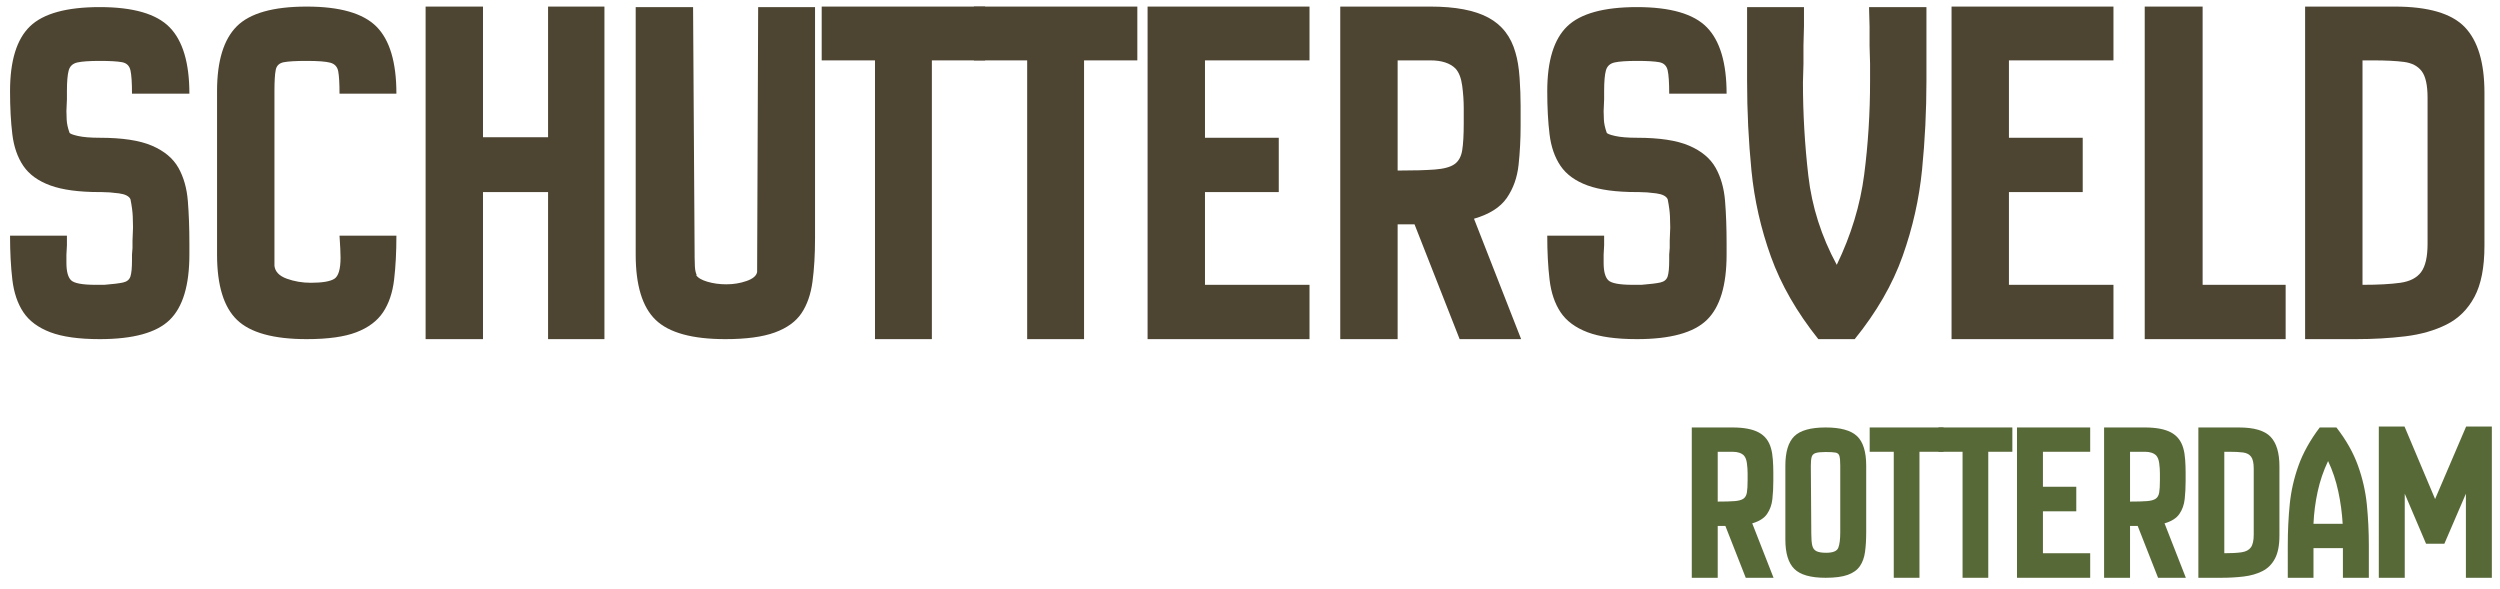
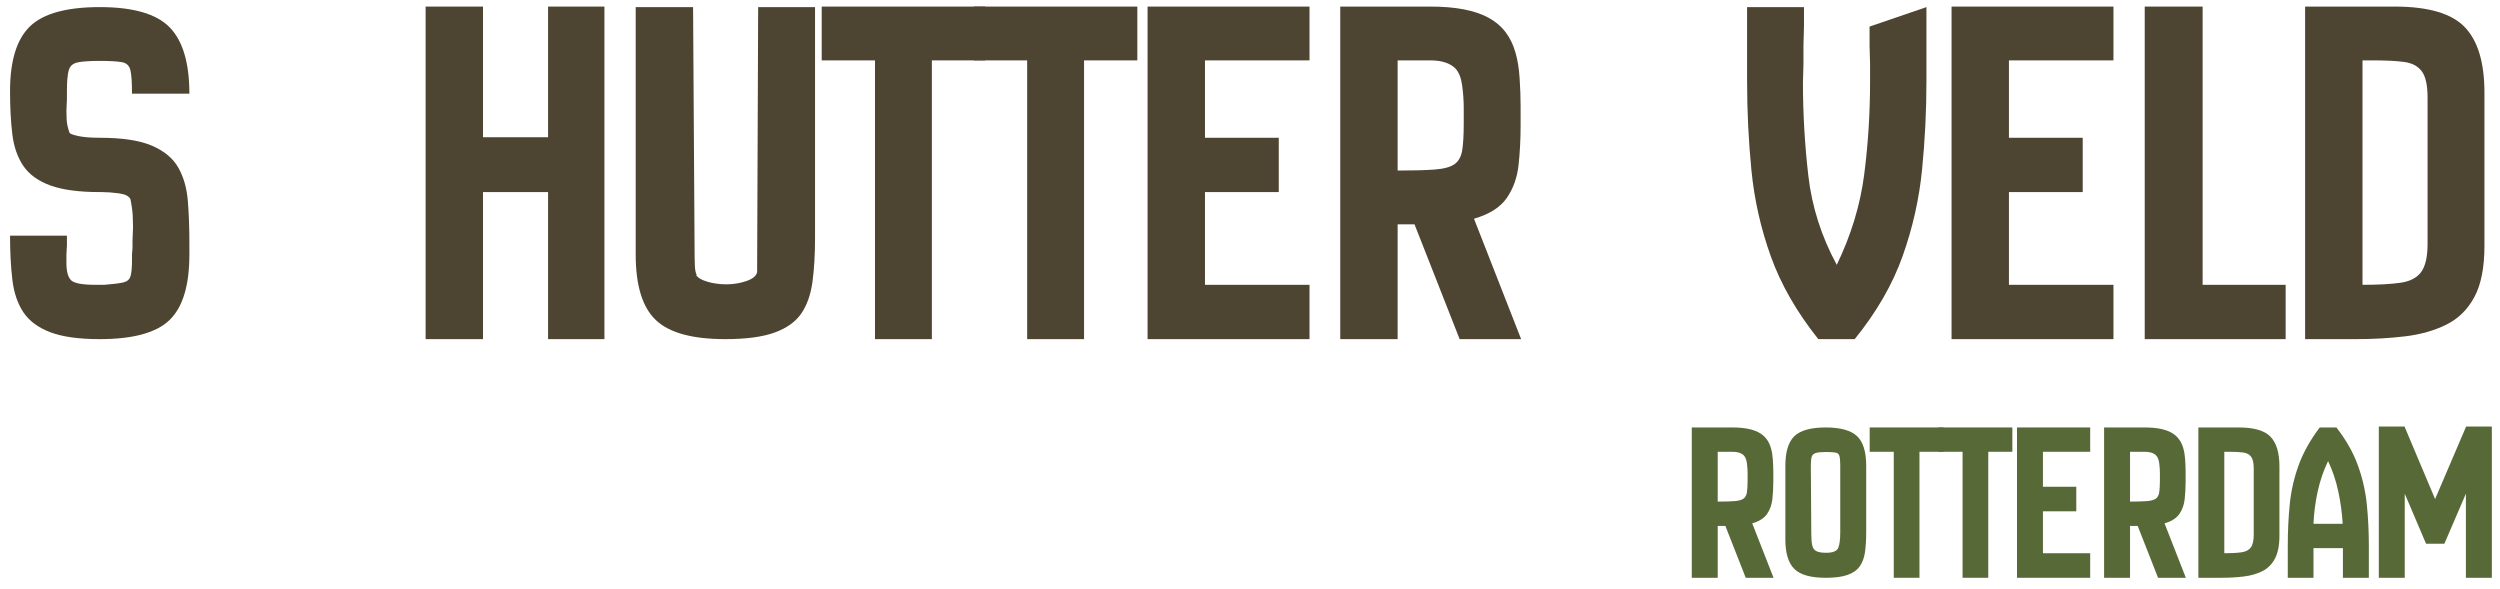
<svg xmlns="http://www.w3.org/2000/svg" width="208px" height="49px" viewBox="0 0 208 49" version="1.1">
  <title>SCHUTTERSVELD ROTTER</title>
  <g id="Page-1" stroke="none" stroke-width="1" fill="none" fill-rule="evenodd">
    <g id="Webdesign" transform="translate(-212, -93)" fill-rule="nonzero">
      <g id="SCHUTTERSVELD-ROTTER" transform="translate(212.836, 93.548)">
        <path d="M7.461,27.668 C5.727,27.668 4.356,27.476 3.347,27.093 C2.338,26.709 1.592,26.155 1.108,25.43 C0.625,24.705 0.32,23.803 0.192,22.723 C0.064,21.643 2.84217094e-14,20.421 2.84217094e-14,19.057 L4.732,19.057 L4.732,19.867 L4.69,20.634 L4.69,21.316 C4.69,22.027 4.817,22.51 5.073,22.765 C5.329,23.021 6.011,23.149 7.12,23.149 L7.844,23.149 C8.555,23.092 9.074,23.028 9.4,22.957 C9.727,22.886 9.933,22.716 10.019,22.446 C10.104,22.176 10.146,21.728 10.146,21.103 L10.146,20.634 L10.189,20.08 L10.189,19.483 L10.232,18.374 C10.232,18.175 10.225,17.877 10.21,17.479 C10.196,17.081 10.132,16.598 10.019,16.03 C9.905,15.774 9.585,15.61 9.059,15.539 C8.534,15.468 8.057,15.433 7.631,15.433 L7.461,15.433 C5.727,15.433 4.356,15.248 3.347,14.879 C2.338,14.509 1.592,13.969 1.108,13.259 C0.625,12.548 0.32,11.674 0.192,10.637 C0.064,9.599 2.84217094e-14,8.399 2.84217094e-14,7.034 C2.84217094e-14,4.505 0.554,2.707 1.663,1.641 C2.771,0.576 4.704,0.043 7.461,0.043 C10.246,0.043 12.186,0.604 13.28,1.727 C14.374,2.849 14.921,4.69 14.921,7.247 L10.146,7.247 C10.146,6.338 10.104,5.691 10.019,5.308 C9.933,4.924 9.699,4.697 9.315,4.626 C8.931,4.555 8.313,4.519 7.461,4.519 C6.608,4.519 5.99,4.562 5.606,4.647 C5.222,4.732 4.981,4.952 4.881,5.308 C4.782,5.663 4.732,6.238 4.732,7.034 L4.732,7.716 L4.69,8.697 C4.69,8.839 4.697,9.074 4.711,9.4 C4.725,9.727 4.803,10.09 4.945,10.487 C4.974,10.573 5.208,10.665 5.649,10.765 C6.089,10.864 6.693,10.914 7.461,10.914 C9.336,10.914 10.786,11.134 11.809,11.575 C12.832,12.015 13.564,12.626 14.005,13.408 C14.445,14.189 14.708,15.113 14.793,16.179 C14.879,17.245 14.921,18.417 14.921,19.696 L14.921,20.634 C14.921,23.192 14.374,25.004 13.28,26.069 C12.186,27.135 10.246,27.668 7.461,27.668 Z" id="Path" fill="#4D4431" />
-         <path d="M24.684,27.668 C21.927,27.668 19.994,27.135 18.886,26.069 C17.778,25.004 17.223,23.192 17.223,20.634 L17.223,7.034 C17.223,4.533 17.77,2.736 18.865,1.641 C19.959,0.547 21.899,0 24.684,0 C27.441,0 29.373,0.554 30.482,1.663 C31.59,2.771 32.145,4.633 32.145,7.247 L27.412,7.247 C27.412,6.395 27.377,5.777 27.306,5.393 C27.235,5.009 27.014,4.768 26.645,4.668 C26.276,4.569 25.622,4.519 24.684,4.519 C23.803,4.519 23.17,4.555 22.787,4.626 C22.403,4.697 22.176,4.91 22.105,5.265 C22.034,5.62 21.998,6.21 21.998,7.034 L21.998,21.572 C22.055,22.055 22.396,22.41 23.021,22.638 C23.647,22.865 24.314,22.979 25.025,22.979 C25.963,22.979 26.609,22.872 26.965,22.659 C27.32,22.446 27.498,21.856 27.498,20.89 C27.498,20.662 27.491,20.414 27.476,20.144 C27.462,19.874 27.441,19.511 27.412,19.057 L32.145,19.057 C32.145,20.421 32.081,21.643 31.953,22.723 C31.825,23.803 31.519,24.705 31.036,25.43 C30.553,26.155 29.814,26.709 28.819,27.093 C27.824,27.476 26.446,27.668 24.684,27.668 Z" id="Path" fill="#4D4431" />
        <polygon id="Path" fill="#4D4431" points="34.575 27.668 34.575 0 39.349 0 39.349 10.871 44.764 10.871 44.764 0 49.453 0 49.453 27.668 44.764 27.668 44.764 15.433 39.349 15.433 39.349 27.668" />
        <path d="M59.514,27.668 C56.757,27.668 54.825,27.135 53.716,26.069 C52.608,25.004 52.054,23.192 52.054,20.634 L52.054,0.043 L56.828,0.043 L56.956,20.634 L56.956,20.847 C56.956,21.074 56.963,21.33 56.978,21.614 C56.992,21.899 57.042,22.14 57.127,22.339 L57.084,22.339 C57.226,22.567 57.539,22.751 58.022,22.893 C58.505,23.035 59.031,23.107 59.6,23.107 C60.196,23.107 60.758,23.014 61.283,22.829 C61.809,22.645 62.101,22.396 62.157,22.083 L62.243,0.043 L66.975,0.043 L66.975,19.27 C66.975,20.634 66.904,21.842 66.762,22.893 C66.62,23.945 66.314,24.819 65.845,25.515 C65.376,26.212 64.637,26.744 63.628,27.114 C62.619,27.483 61.248,27.668 59.514,27.668 Z" id="Path" fill="#4D4431" />
        <polygon id="Path" fill="#4D4431" points="71.963 27.668 71.963 4.476 67.529 4.476 67.529 0 81.129 0 81.129 4.476 76.695 4.476 76.695 27.668" />
        <polygon id="Path" fill="#4D4431" points="84.625 27.668 84.625 4.476 80.191 4.476 80.191 0 93.79 0 93.79 4.476 89.357 4.476 89.357 27.668" />
        <polygon id="Path" fill="#4D4431" points="94.643 27.668 94.643 0 108.115 0 108.115 4.476 99.418 4.476 99.418 10.914 105.557 10.914 105.557 15.433 99.418 15.433 99.418 23.149 108.115 23.149 108.115 27.668" />
        <path d="M110.673,27.668 L110.673,0 L118.176,0 C120.251,0 121.856,0.306 122.993,0.917 C124.13,1.528 124.883,2.501 125.253,3.837 C125.423,4.405 125.537,5.102 125.594,5.926 C125.651,6.75 125.679,7.532 125.679,8.271 C125.679,9.01 125.679,9.55 125.679,9.891 C125.679,11.027 125.622,12.122 125.509,13.173 C125.395,14.225 125.068,15.141 124.528,15.923 C123.988,16.705 123.079,17.28 121.8,17.65 L125.722,27.668 L120.606,27.668 L116.854,18.119 L115.447,18.119 L115.447,27.668 L110.673,27.668 Z M115.447,13.642 C116.755,13.642 117.785,13.614 118.538,13.557 C119.291,13.5 119.839,13.351 120.18,13.109 C120.521,12.868 120.734,12.484 120.819,11.958 C120.904,11.432 120.947,10.686 120.947,9.72 C120.947,9.464 120.947,9.038 120.947,8.441 C120.947,7.844 120.904,7.226 120.819,6.587 C120.734,5.947 120.549,5.471 120.265,5.158 C119.81,4.704 119.114,4.476 118.176,4.476 L115.447,4.476 L115.447,13.642 Z" id="Shape" fill="#4D4431" />
-         <path d="M135.357,27.668 C133.623,27.668 132.252,27.476 131.243,27.093 C130.234,26.709 129.488,26.155 129.004,25.43 C128.521,24.705 128.216,23.803 128.088,22.723 C127.96,21.643 127.896,20.421 127.896,19.057 L132.628,19.057 L132.628,19.867 L132.586,20.634 L132.586,21.316 C132.586,22.027 132.713,22.51 132.969,22.765 C133.225,23.021 133.907,23.149 135.016,23.149 L135.74,23.149 C136.451,23.092 136.97,23.028 137.296,22.957 C137.623,22.886 137.829,22.716 137.915,22.446 C138,22.176 138.042,21.728 138.042,21.103 L138.042,20.634 L138.085,20.08 L138.085,19.483 L138.128,18.374 C138.128,18.175 138.121,17.877 138.106,17.479 C138.092,17.081 138.028,16.598 137.915,16.03 C137.801,15.774 137.481,15.61 136.955,15.539 C136.43,15.468 135.953,15.433 135.527,15.433 L135.357,15.433 C133.623,15.433 132.252,15.248 131.243,14.879 C130.234,14.509 129.488,13.969 129.004,13.259 C128.521,12.548 128.216,11.674 128.088,10.637 C127.96,9.599 127.896,8.399 127.896,7.034 C127.896,4.505 128.45,2.707 129.559,1.641 C130.667,0.576 132.6,0.043 135.357,0.043 C138.142,0.043 140.082,0.604 141.176,1.727 C142.27,2.849 142.817,4.69 142.817,7.247 L138.042,7.247 C138.042,6.338 138,5.691 137.915,5.308 C137.829,4.924 137.595,4.697 137.211,4.626 C136.827,4.555 136.209,4.519 135.357,4.519 C134.504,4.519 133.886,4.562 133.502,4.647 C133.118,4.732 132.877,4.952 132.777,5.308 C132.678,5.663 132.628,6.238 132.628,7.034 L132.628,7.716 L132.586,8.697 C132.586,8.839 132.593,9.074 132.607,9.4 C132.621,9.727 132.699,10.09 132.841,10.487 C132.87,10.573 133.104,10.665 133.545,10.765 C133.985,10.864 134.589,10.914 135.357,10.914 C137.232,10.914 138.682,11.134 139.705,11.575 C140.728,12.015 141.46,12.626 141.901,13.408 C142.341,14.189 142.604,15.113 142.689,16.179 C142.775,17.245 142.817,18.417 142.817,19.696 L142.817,20.634 C142.817,23.192 142.27,25.004 141.176,26.069 C140.082,27.135 138.142,27.668 135.357,27.668 Z" id="Path" fill="#4D4431" />
-         <path d="M150.448,27.668 C148.658,25.423 147.343,23.135 146.505,20.804 C145.666,18.474 145.126,16.086 144.885,13.642 C144.643,11.198 144.522,8.711 144.522,6.182 L144.522,0.043 L149.255,0.043 L149.255,1.62 L149.212,3.24 L149.212,4.775 L149.169,6.31 C149.169,8.896 149.319,11.482 149.617,14.069 C149.915,16.655 150.704,19.128 151.983,21.487 C153.177,19.014 153.937,16.513 154.264,13.983 C154.591,11.454 154.754,8.867 154.754,6.224 L154.754,4.732 L154.712,3.283 L154.712,1.663 L154.669,0.043 L159.444,0.043 L159.444,6.182 C159.444,8.654 159.323,11.113 159.081,13.557 C158.84,16.001 158.3,18.403 157.461,20.762 C156.623,23.121 155.294,25.423 153.475,27.668 L150.448,27.668 Z" id="Path" fill="#4D4431" />
+         <path d="M150.448,27.668 C148.658,25.423 147.343,23.135 146.505,20.804 C145.666,18.474 145.126,16.086 144.885,13.642 C144.643,11.198 144.522,8.711 144.522,6.182 L144.522,0.043 L149.255,0.043 L149.255,1.62 L149.212,3.24 L149.212,4.775 L149.169,6.31 C149.169,8.896 149.319,11.482 149.617,14.069 C149.915,16.655 150.704,19.128 151.983,21.487 C153.177,19.014 153.937,16.513 154.264,13.983 C154.591,11.454 154.754,8.867 154.754,6.224 L154.754,4.732 L154.712,3.283 L154.712,1.663 L159.444,0.043 L159.444,6.182 C159.444,8.654 159.323,11.113 159.081,13.557 C158.84,16.001 158.3,18.403 157.461,20.762 C156.623,23.121 155.294,25.423 153.475,27.668 L150.448,27.668 Z" id="Path" fill="#4D4431" />
        <polygon id="Path" fill="#4D4431" points="161.533 27.668 161.533 0 175.004 0 175.004 4.476 166.307 4.476 166.307 10.914 172.446 10.914 172.446 15.433 166.307 15.433 166.307 23.149 175.004 23.149 175.004 27.668" />
        <polygon id="Path" fill="#4D4431" points="177.605 27.668 177.605 0 182.422 0 182.422 23.149 189.329 23.149 189.329 27.668" />
        <path d="M190.949,27.668 L190.949,0 L198.409,0 C201.195,0 203.134,0.568 204.229,1.705 C205.323,2.842 205.87,4.661 205.87,7.162 L205.87,19.909 C205.87,21.7 205.593,23.114 205.039,24.151 C204.484,25.188 203.71,25.956 202.715,26.453 C201.72,26.951 200.576,27.277 199.283,27.434 C197.99,27.59 196.619,27.668 195.169,27.668 L190.949,27.668 Z M195.724,23.149 C197.031,23.149 198.082,23.092 198.878,22.979 C199.674,22.865 200.25,22.567 200.605,22.083 C200.96,21.6 201.138,20.819 201.138,19.739 L201.138,7.588 C201.138,6.537 200.974,5.798 200.648,5.372 C200.321,4.945 199.83,4.69 199.177,4.604 C198.523,4.519 197.67,4.476 196.619,4.476 L195.724,4.476 L195.724,23.149 Z" id="Shape" fill="#4D4431" />
        <path d="M139.92,47.524 L139.92,35.017 L143.312,35.017 C144.25,35.017 144.976,35.155 145.49,35.431 C146.004,35.707 146.344,36.147 146.511,36.751 C146.588,37.008 146.639,37.323 146.665,37.695 C146.691,38.068 146.704,38.421 146.704,38.755 C146.704,39.089 146.704,39.334 146.704,39.488 C146.704,40.002 146.678,40.496 146.627,40.972 C146.575,41.447 146.427,41.861 146.183,42.215 C145.939,42.568 145.528,42.828 144.95,42.995 L146.723,47.524 L144.41,47.524 L142.714,43.207 L142.078,43.207 L142.078,47.524 L139.92,47.524 Z M142.078,41.184 C142.669,41.184 143.135,41.171 143.476,41.145 C143.816,41.119 144.063,41.052 144.218,40.943 C144.372,40.834 144.468,40.66 144.507,40.422 C144.545,40.185 144.565,39.847 144.565,39.411 C144.565,39.295 144.565,39.102 144.565,38.832 C144.565,38.563 144.545,38.283 144.507,37.994 C144.468,37.705 144.385,37.49 144.256,37.349 C144.051,37.143 143.736,37.04 143.312,37.04 L142.078,37.04 L142.078,41.184 Z" id="Shape" fill="#586938" />
        <path d="M151.059,47.524 C149.813,47.524 148.942,47.277 148.448,46.782 C147.953,46.288 147.706,45.475 147.706,44.344 L147.706,38.197 C147.706,37.053 147.953,36.237 148.448,35.749 C148.942,35.261 149.813,35.017 151.059,35.017 C152.293,35.017 153.163,35.258 153.671,35.739 C154.178,36.221 154.432,37.04 154.432,38.197 L154.432,43.728 C154.432,44.344 154.4,44.89 154.335,45.366 C154.271,45.841 154.127,46.239 153.902,46.561 C153.677,46.882 153.34,47.123 152.89,47.283 C152.44,47.444 151.83,47.524 151.059,47.524 Z M151.098,45.443 C151.663,45.443 152,45.305 152.11,45.028 C152.219,44.752 152.273,44.319 152.273,43.728 L152.273,38.197 C152.273,37.824 152.251,37.557 152.206,37.397 C152.161,37.236 152.055,37.14 151.888,37.108 C151.721,37.076 151.445,37.059 151.059,37.059 C150.674,37.059 150.394,37.088 150.221,37.146 C150.047,37.204 149.938,37.313 149.893,37.474 C149.848,37.634 149.826,37.875 149.826,38.197 L149.864,43.824 C149.864,44.261 149.89,44.595 149.941,44.826 C149.993,45.057 150.108,45.218 150.288,45.308 C150.468,45.398 150.738,45.443 151.098,45.443 Z" id="Shape" fill="#586938" />
        <polygon id="Path" fill="#586938" points="156.725 47.524 156.725 37.04 154.721 37.04 154.721 35.017 160.869 35.017 160.869 37.04 158.864 37.04 158.864 47.524" />
        <polygon id="Path" fill="#586938" points="162.449 47.524 162.449 37.04 160.445 37.04 160.445 35.017 166.592 35.017 166.592 37.04 164.588 37.04 164.588 47.524" />
        <polygon id="Path" fill="#586938" points="166.978 47.524 166.978 35.017 173.068 35.017 173.068 37.04 169.136 37.04 169.136 39.95 171.911 39.95 171.911 41.993 169.136 41.993 169.136 45.481 173.068 45.481 173.068 47.524" />
        <path d="M174.224,47.524 L174.224,35.017 L177.616,35.017 C178.554,35.017 179.28,35.155 179.794,35.431 C180.308,35.707 180.648,36.147 180.815,36.751 C180.892,37.008 180.944,37.323 180.969,37.695 C180.995,38.068 181.008,38.421 181.008,38.755 C181.008,39.089 181.008,39.334 181.008,39.488 C181.008,40.002 180.982,40.496 180.931,40.972 C180.879,41.447 180.732,41.861 180.488,42.215 C180.243,42.568 179.832,42.828 179.254,42.995 L181.027,47.524 L178.715,47.524 L177.019,43.207 L176.383,43.207 L176.383,47.524 L174.224,47.524 Z M176.383,41.184 C176.974,41.184 177.439,41.171 177.78,41.145 C178.12,41.119 178.368,41.052 178.522,40.943 C178.676,40.834 178.772,40.66 178.811,40.422 C178.849,40.185 178.869,39.847 178.869,39.411 C178.869,39.295 178.869,39.102 178.869,38.832 C178.869,38.563 178.849,38.283 178.811,37.994 C178.772,37.705 178.689,37.49 178.56,37.349 C178.355,37.143 178.04,37.04 177.616,37.04 L176.383,37.04 L176.383,41.184 Z" id="Shape" fill="#586938" />
        <path d="M182.068,47.524 L182.068,35.017 L185.44,35.017 C186.7,35.017 187.576,35.274 188.071,35.788 C188.566,36.301 188.813,37.124 188.813,38.254 L188.813,44.017 C188.813,44.826 188.688,45.465 188.437,45.934 C188.187,46.403 187.837,46.75 187.387,46.975 C186.937,47.2 186.42,47.348 185.836,47.418 C185.251,47.489 184.631,47.524 183.976,47.524 L182.068,47.524 Z M184.226,45.481 C184.817,45.481 185.293,45.456 185.652,45.404 C186.012,45.353 186.272,45.218 186.433,45 C186.594,44.781 186.674,44.428 186.674,43.94 L186.674,38.447 C186.674,37.972 186.6,37.638 186.452,37.445 C186.304,37.252 186.083,37.137 185.787,37.098 C185.492,37.059 185.106,37.04 184.631,37.04 L184.226,37.04 L184.226,45.481 Z" id="Shape" fill="#586938" />
        <path d="M189.507,47.524 L189.507,44.845 C189.507,43.65 189.561,42.504 189.671,41.405 C189.78,40.307 190.024,39.231 190.403,38.177 C190.782,37.124 191.37,36.07 192.166,35.017 L193.554,35.017 C194.363,36.057 194.961,37.114 195.346,38.187 C195.732,39.26 195.979,40.349 196.088,41.453 C196.197,42.558 196.252,43.689 196.252,44.845 L196.252,47.524 L194.094,47.524 L194.094,45.057 L191.646,45.057 L191.646,47.524 L189.507,47.524 Z M191.646,43.034 L194.074,43.034 C194.023,42.134 193.901,41.235 193.708,40.336 C193.515,39.436 193.233,38.595 192.86,37.811 C192.475,38.621 192.186,39.468 191.993,40.355 C191.8,41.241 191.685,42.134 191.646,43.034 Z" id="Shape" fill="#586938" />
        <polygon id="Path" fill="#586938" points="197.081 47.524 197.081 34.94 199.22 34.94 201.764 40.972 204.346 34.94 206.485 34.94 206.485 47.524 204.327 47.524 204.327 40.528 202.535 44.691 201.012 44.691 199.239 40.528 199.239 47.524" />
      </g>
    </g>
  </g>
</svg>